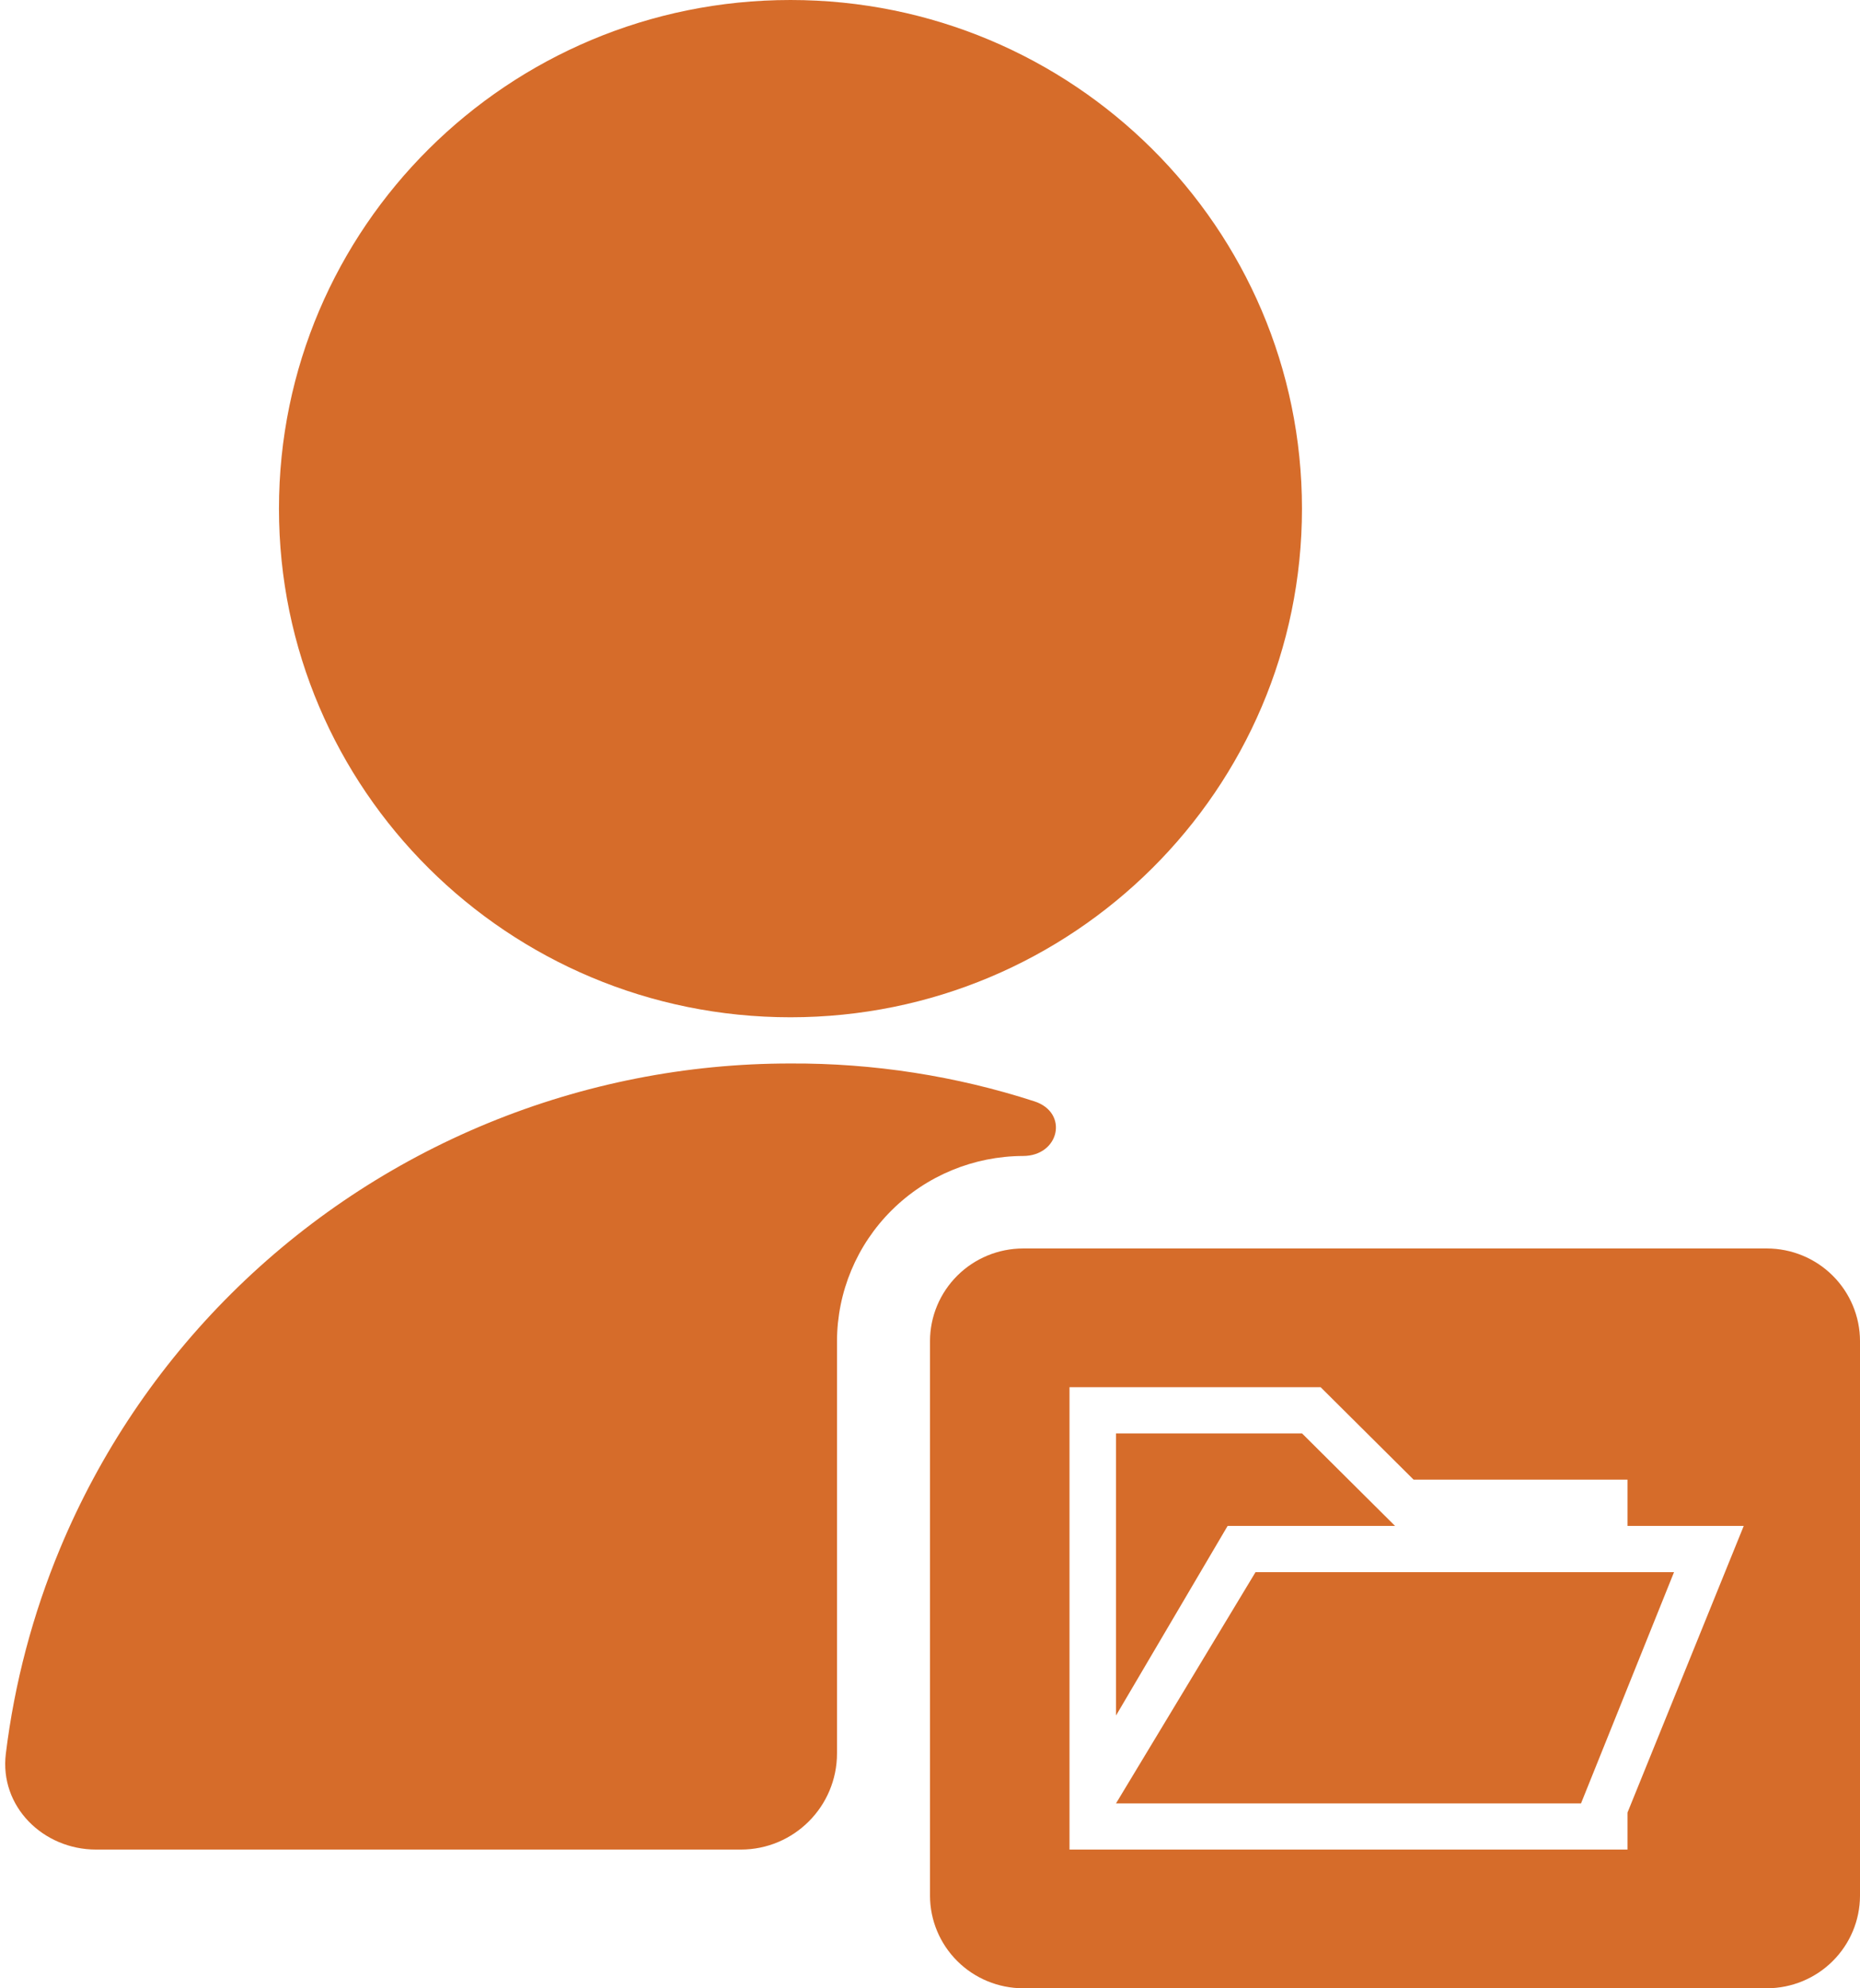
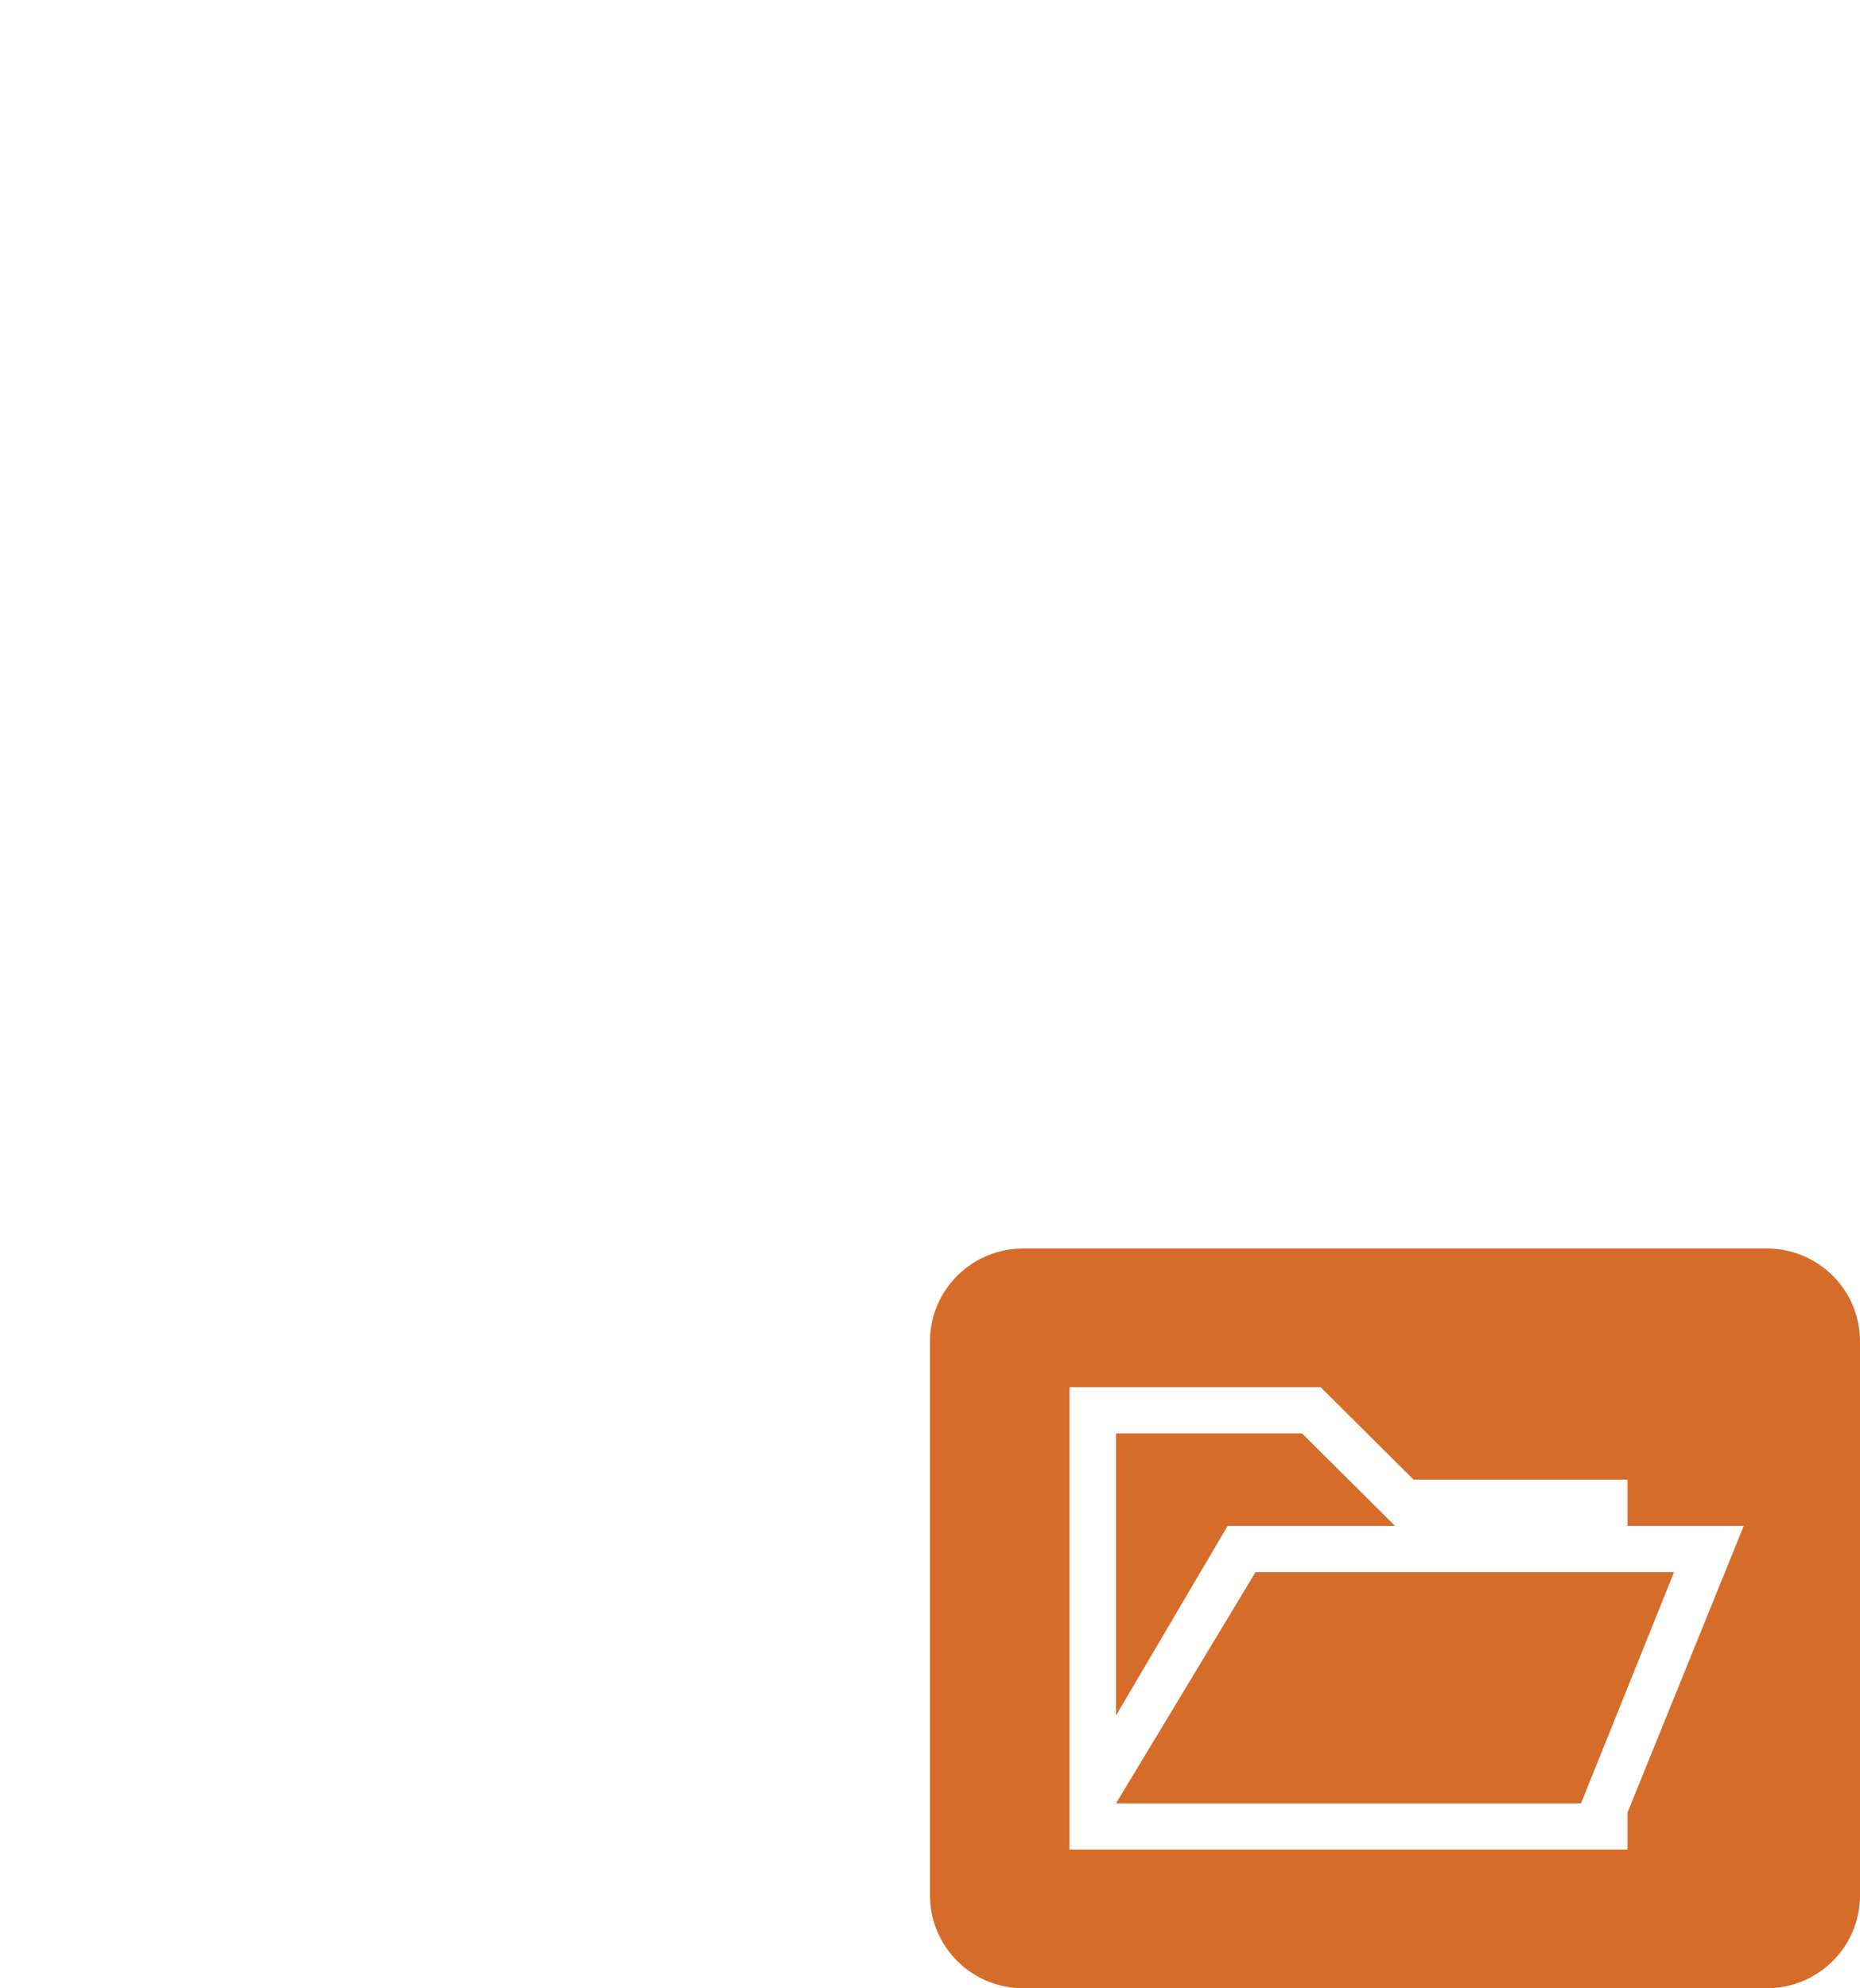
<svg xmlns="http://www.w3.org/2000/svg" width="58" height="62" viewBox="0 0 58 62" fill="none">
-   <path d="M24.649 31.721C33.458 31.721 40.599 24.62 40.599 15.861C40.599 7.101 33.458 0 24.649 0C15.84 0 8.699 7.101 8.699 15.861C8.699 24.62 15.84 31.721 24.649 31.721Z" fill="#D66C2A" />
  <path d="M55.1 38.93H31.9C31.132 38.932 30.395 39.236 29.852 39.777C29.309 40.317 29.002 41.049 29 41.813V59.116C29.002 59.88 29.309 60.612 29.852 61.152C30.395 61.693 31.132 61.997 31.9 61.999H55.1C55.868 61.997 56.605 61.693 57.148 61.152C57.691 60.612 57.998 59.88 58 59.116V41.813C57.998 41.049 57.691 40.317 57.148 39.777C56.605 39.236 55.868 38.932 55.1 38.93ZM33.35 55.8V43.255H41.18L44.08 46.139H50.75V47.581H54.375L50.75 56.52V57.674H33.35V55.8Z" fill="#D66C2A" />
  <path d="M38.281 47.581H43.501L40.601 44.697H34.801V53.493L38.281 47.581Z" fill="#D66C2A" />
  <path d="M34.801 56.233L39.151 49.023H52.201L49.301 56.233H34.801Z" fill="#D66C2A" />
-   <path d="M26.1 41.814C26.105 40.285 26.717 38.821 27.804 37.74C28.891 36.66 30.363 36.051 31.9 36.046C33.037 36.046 33.336 34.693 32.254 34.342C29.808 33.55 27.241 33.149 24.65 33.162C21.412 33.16 18.206 33.792 15.214 35.023C12.222 36.254 9.503 38.059 7.214 40.336C4.924 42.612 3.109 45.316 1.871 48.291C1.018 50.34 0.451 52.491 0.182 54.684C-0.02 56.328 1.342 57.674 2.998 57.674H23.1C24.757 57.674 26.1 56.331 26.1 54.674V41.814Z" fill="#D66C2A" />
</svg>